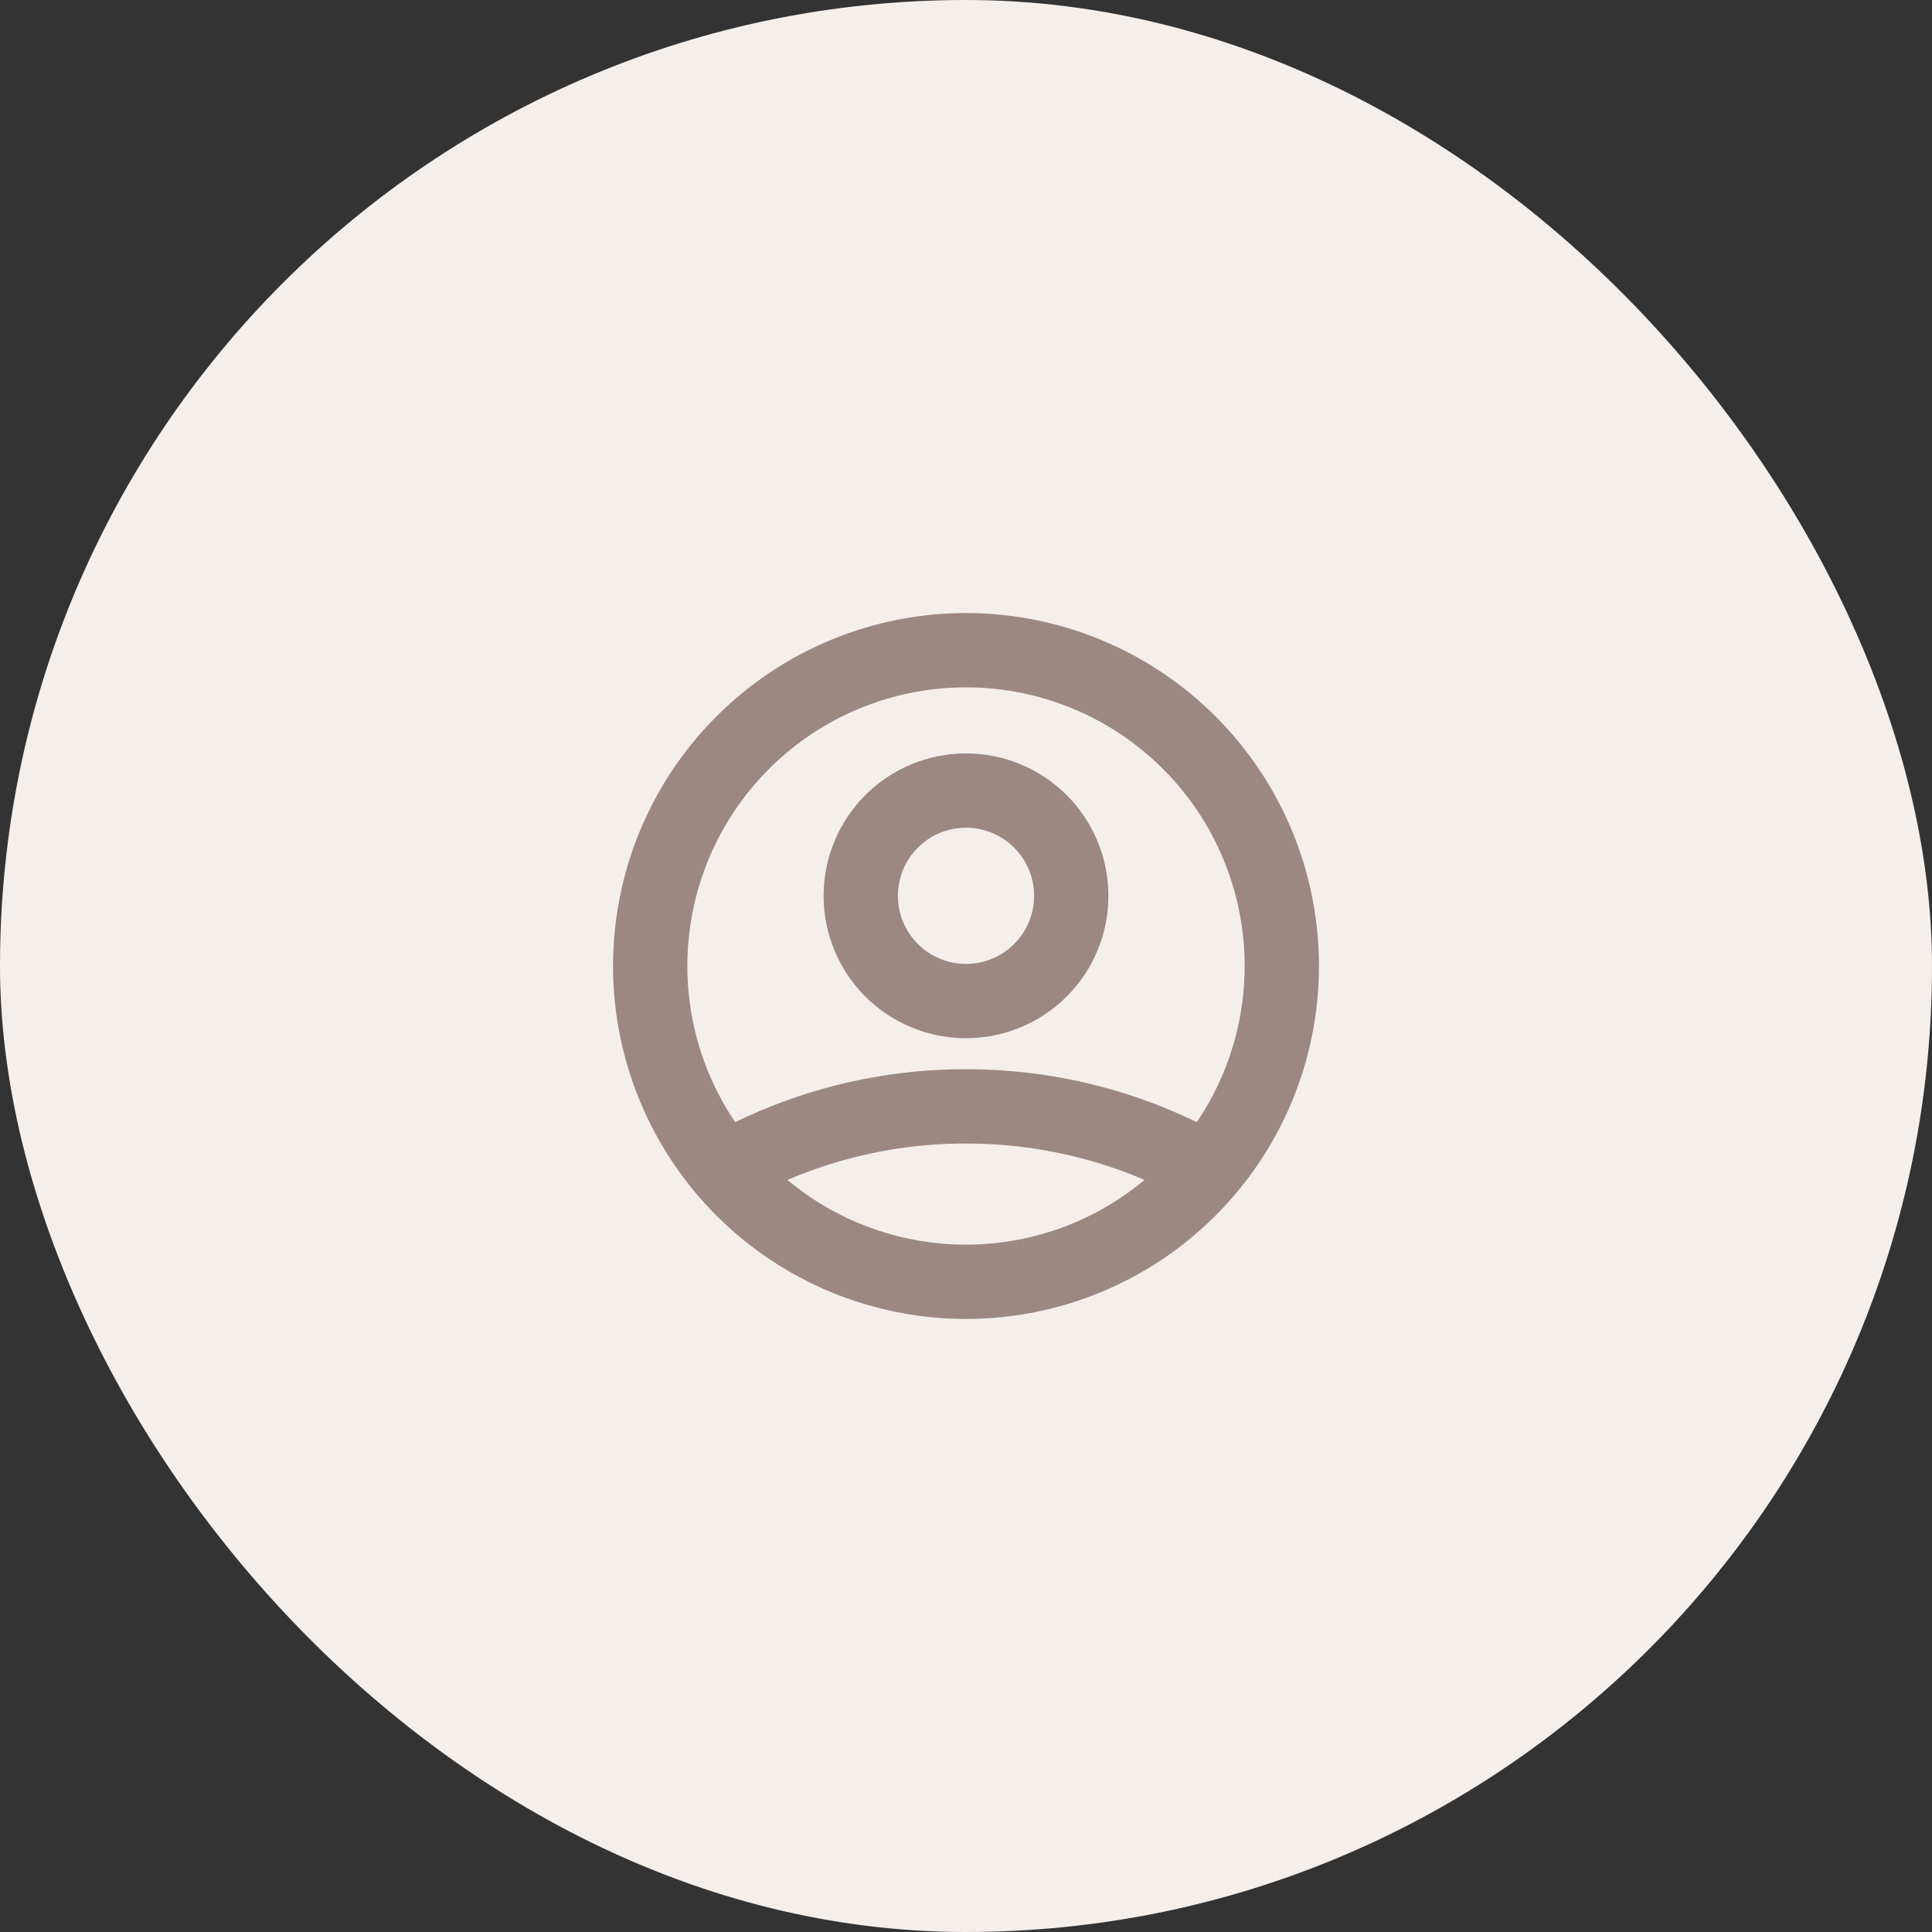
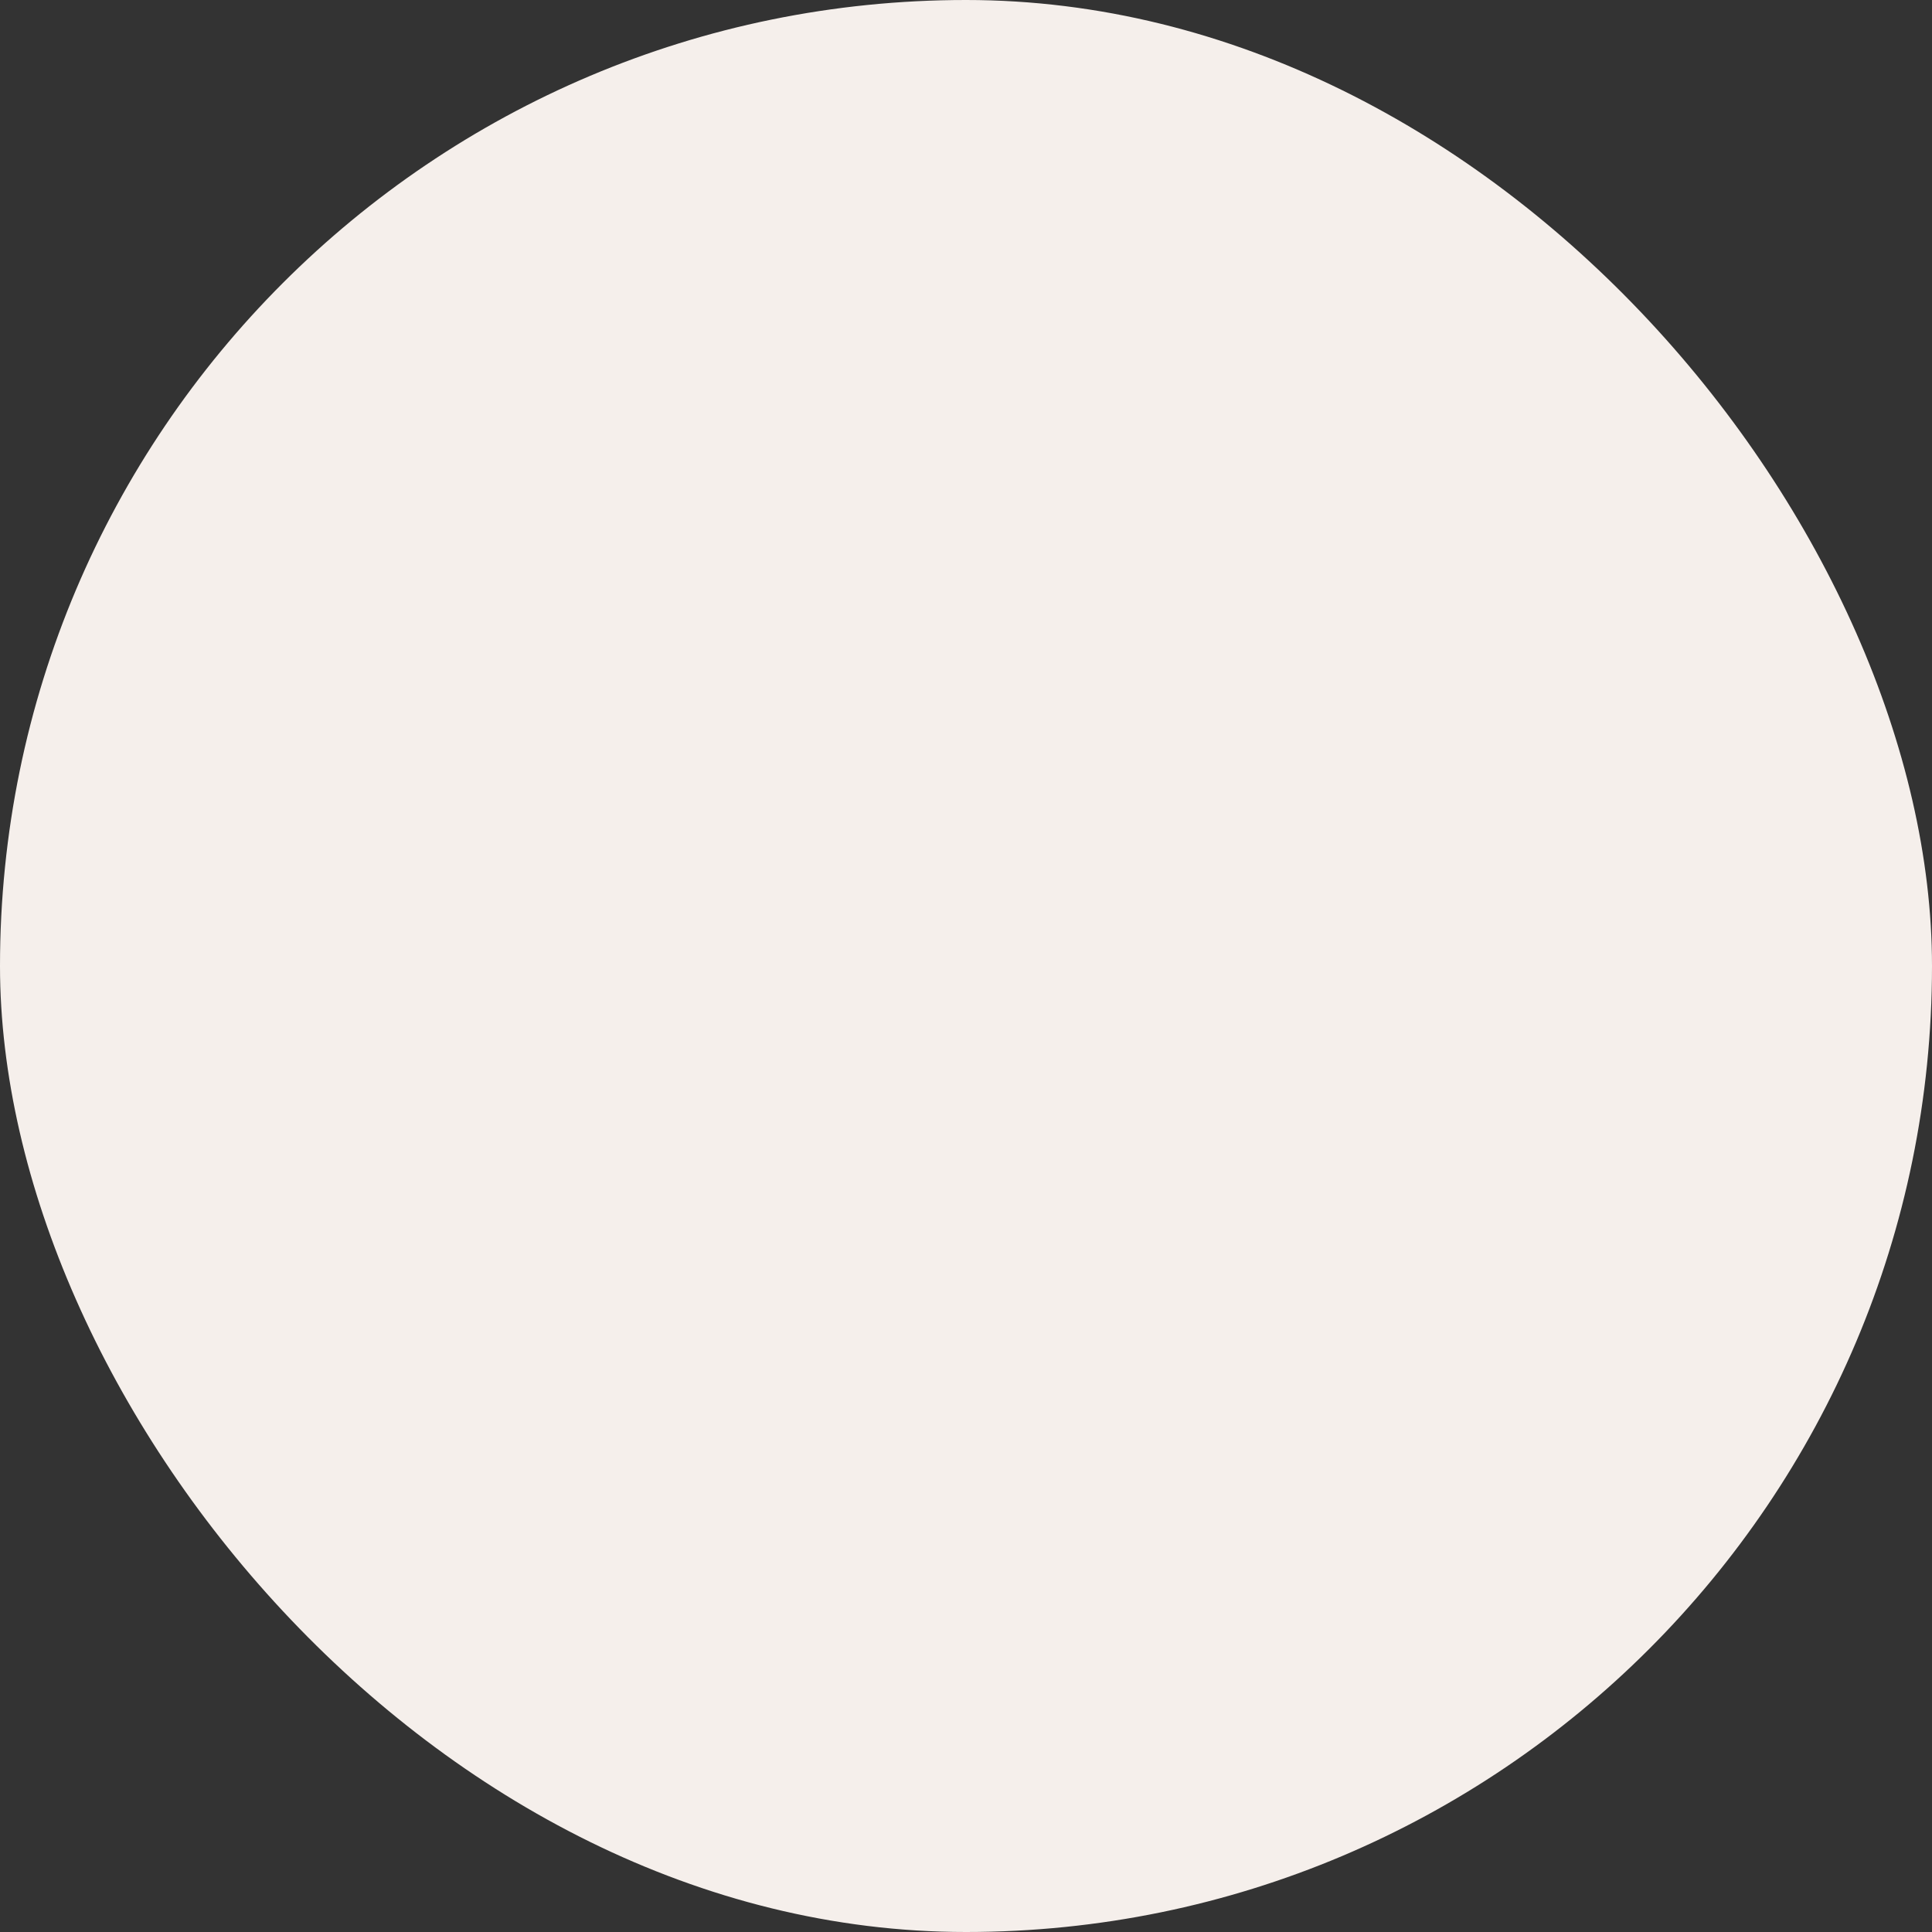
<svg xmlns="http://www.w3.org/2000/svg" width="52" height="52" viewBox="0 0 52 52" fill="none">
  <rect x="0" y="0" width="52" height="52" fill="#333333" stroke="none" />
  <rect width="52" height="52" rx="26" fill="#F5EFEB" />
-   <path d="M19.503 31.482C21.485 30.361 23.724 29.774 26 29.778C28.361 29.778 30.578 30.396 32.497 31.482M28.833 24.111C28.833 24.863 28.535 25.583 28.003 26.115C27.472 26.646 26.751 26.944 26 26.944C25.249 26.944 24.528 26.646 23.997 26.115C23.465 25.583 23.167 24.863 23.167 24.111C23.167 23.36 23.465 22.639 23.997 22.108C24.528 21.576 25.249 21.278 26 21.278C26.751 21.278 27.472 21.576 28.003 22.108C28.535 22.639 28.833 23.36 28.833 24.111ZM34.5 26C34.5 27.116 34.28 28.221 33.853 29.253C33.426 30.284 32.8 31.221 32.01 32.01C31.221 32.8 30.284 33.426 29.253 33.853C28.221 34.28 27.116 34.5 26 34.5C24.884 34.5 23.779 34.28 22.747 33.853C21.716 33.426 20.779 32.8 19.99 32.01C19.2 31.221 18.574 30.284 18.147 29.253C17.72 28.221 17.5 27.116 17.5 26C17.5 23.746 18.395 21.584 19.99 19.99C21.584 18.395 23.746 17.5 26 17.5C28.254 17.5 30.416 18.395 32.01 19.99C33.605 21.584 34.5 23.746 34.5 26Z" stroke="#9C8881" stroke-width="2" stroke-linecap="round" stroke-linejoin="round" />
</svg>